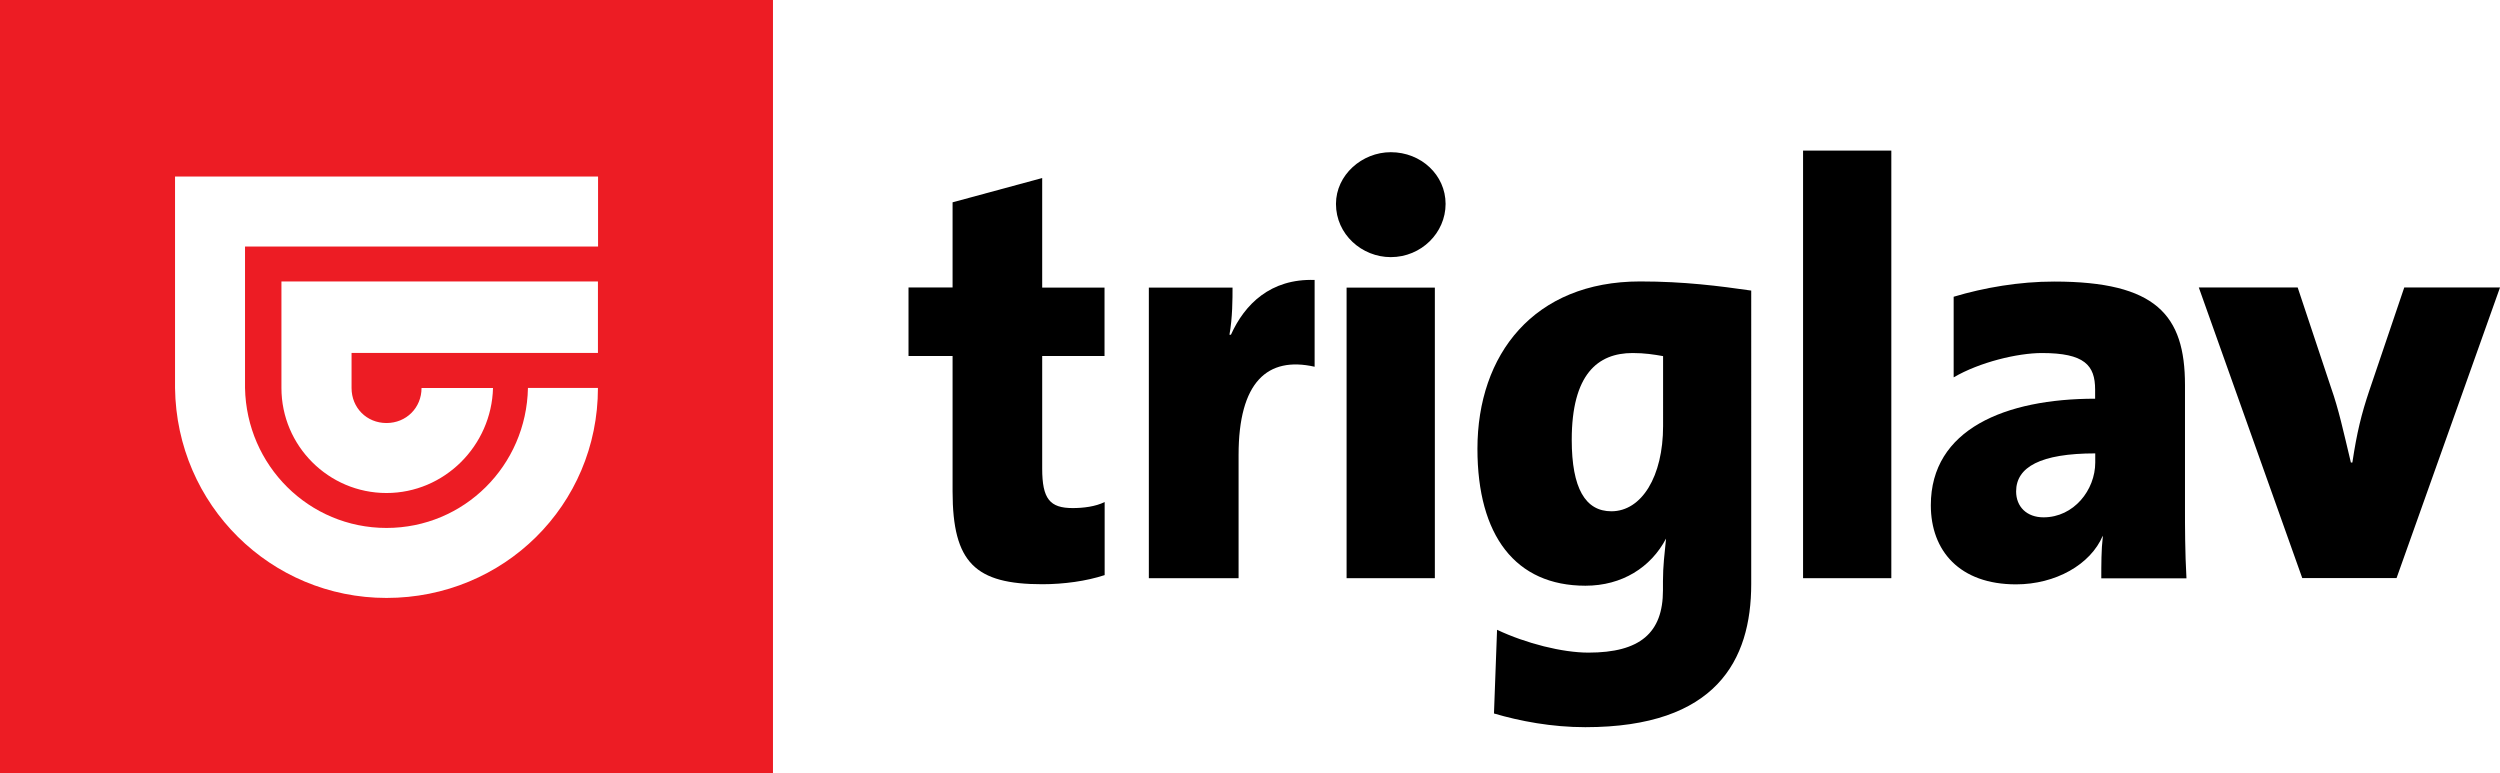
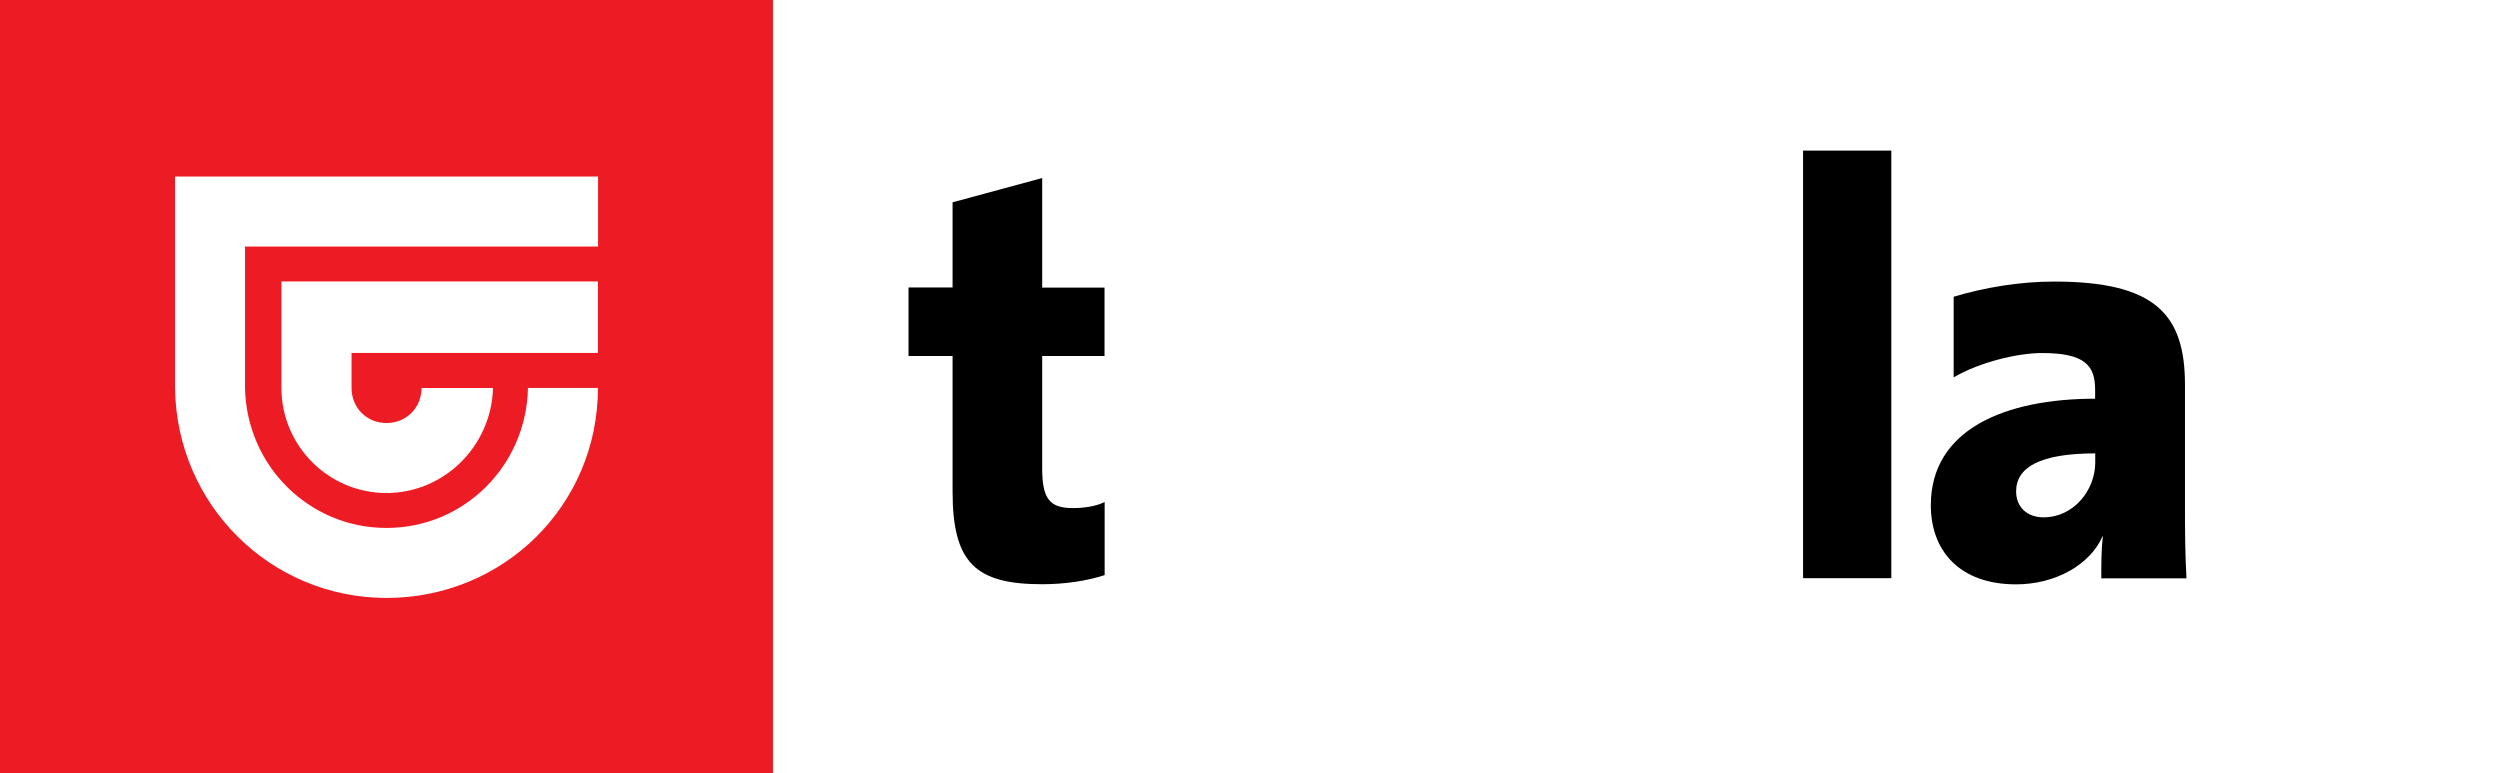
<svg xmlns="http://www.w3.org/2000/svg" version="1.1" id="Layer_1" x="0px" y="0px" viewBox="0 0 202.53 62.62" style="enable-background:new 0 0 202.53 62.62;" xml:space="preserve">
  <style type="text/css">
	.st0{fill-rule:evenodd;clip-rule:evenodd;fill:#ED1C24;}
	.st1{fill-rule:evenodd;clip-rule:evenodd;}
</style>
  <g>
    <path class="st0" d="M0,0v62.62h62.62V0H0L0,0z M31.31,48.44c-9.37,0-17.01-7.52-17.13-17.01V14.3h5.67l0,0h28.6v5.67h-28.6v11.46   c0.12,6.29,5.18,11.34,11.46,11.34c6.29,0,11.34-5.05,11.46-11.34h5.67C48.44,40.93,40.8,48.44,31.31,48.44L31.31,48.44z    M31.31,34.27c1.6,0,2.84-1.23,2.84-2.84h5.79c-0.12,4.68-3.94,8.51-8.63,8.51s-8.51-3.82-8.51-8.51V22.8h25.64v5.79H28.48v2.84   C28.48,33.04,29.71,34.27,31.31,34.27L31.31,34.27z" />
-     <polygon class="st1" points="109.09,23.3 116.24,23.3 116.24,46.84 109.09,46.84 109.09,23.3  " />
-     <path class="st1" d="M112.67,12.33c-2.34,0-4.44,1.85-4.44,4.19c0,2.47,2.1,4.31,4.44,4.31c2.47,0,4.44-1.97,4.44-4.31   C117.11,14.18,115.13,12.33,112.67,12.33L112.67,12.33z" />
-     <path class="st1" d="M119.69,36.36c0,7.03,3.08,11.09,8.75,11.09c2.96,0,5.3-1.48,6.53-3.82l0,0c-0.12,1.23-0.25,2.22-0.25,3.45   v0.74c0,3.45-1.85,5.05-6.04,5.05c-2.1,0-5.05-0.74-7.4-1.85l-0.25,6.78c2.1,0.62,4.68,1.11,7.4,1.11   c10.6,0,13.44-5.42,13.44-11.59V23.54c-2.59-0.37-5.42-0.74-9-0.74C124.26,22.8,119.69,28.72,119.69,36.36L119.69,36.36z    M134.73,34.52c0,4.07-1.73,6.9-4.19,6.9c-2.1,0-3.21-1.85-3.21-5.79c0-5.3,2.1-7.03,4.93-7.03c0.99,0,1.73,0.12,2.47,0.25V34.52   L134.73,34.52z" />
    <path class="st1" d="M177.01,31.19c0-5.67-2.34-8.38-10.6-8.38c-2.83,0-5.67,0.49-8.14,1.23v6.53c2.1-1.23,5.18-1.97,7.15-1.97   c3.45,0,4.31,0.99,4.31,2.96v0.74c-7.27,0-13.31,2.47-13.31,8.63c0,3.7,2.34,6.41,6.9,6.41c3.2,0,6.04-1.6,7.03-3.94v0.12   c-0.12,0.99-0.12,2.22-0.12,3.33h6.9c-0.12-2.1-0.12-4.31-0.12-5.55C177.01,38.21,177.01,34.76,177.01,31.19L177.01,31.19z    M169.74,37.47c0,2.22-1.73,4.44-4.19,4.44c-1.36,0-2.22-0.86-2.22-2.1c0-1.97,1.97-3.08,6.41-3.08V37.47L169.74,37.47z" />
    <path class="st1" d="M84.44,14.42l-7.27,1.97v6.9h-3.57v5.55h3.57v10.97c0,5.79,1.85,7.52,7.27,7.52c1.73,0,3.57-0.25,5.05-0.74   v-5.92c-0.74,0.37-1.73,0.49-2.59,0.49c-1.85,0-2.47-0.74-2.47-3.2v-9.12h5.05V23.3h-5.05V14.42L84.44,14.42z" />
-     <path class="st1" d="M99.72,27.12H99.6c0.25-1.36,0.25-2.96,0.25-3.82h-6.78v23.54h7.27v-9.98c0-5.92,2.34-8.01,6.16-7.15v-7.03   C102.93,22.56,100.83,24.65,99.72,27.12L99.72,27.12z" />
    <polygon class="st1" points="146.07,12.2 153.22,12.2 153.22,46.84 146.07,46.84 146.07,12.2  " />
-     <path class="st1" d="M194.77,23.3l-2.84,8.38c-0.62,1.85-0.99,3.33-1.36,5.79h-0.12c-0.62-2.59-0.99-4.31-1.6-6.04l-2.71-8.14   h-8.01l8.38,23.54h7.64l8.38-23.54H194.77L194.77,23.3z" />
  </g>
</svg>